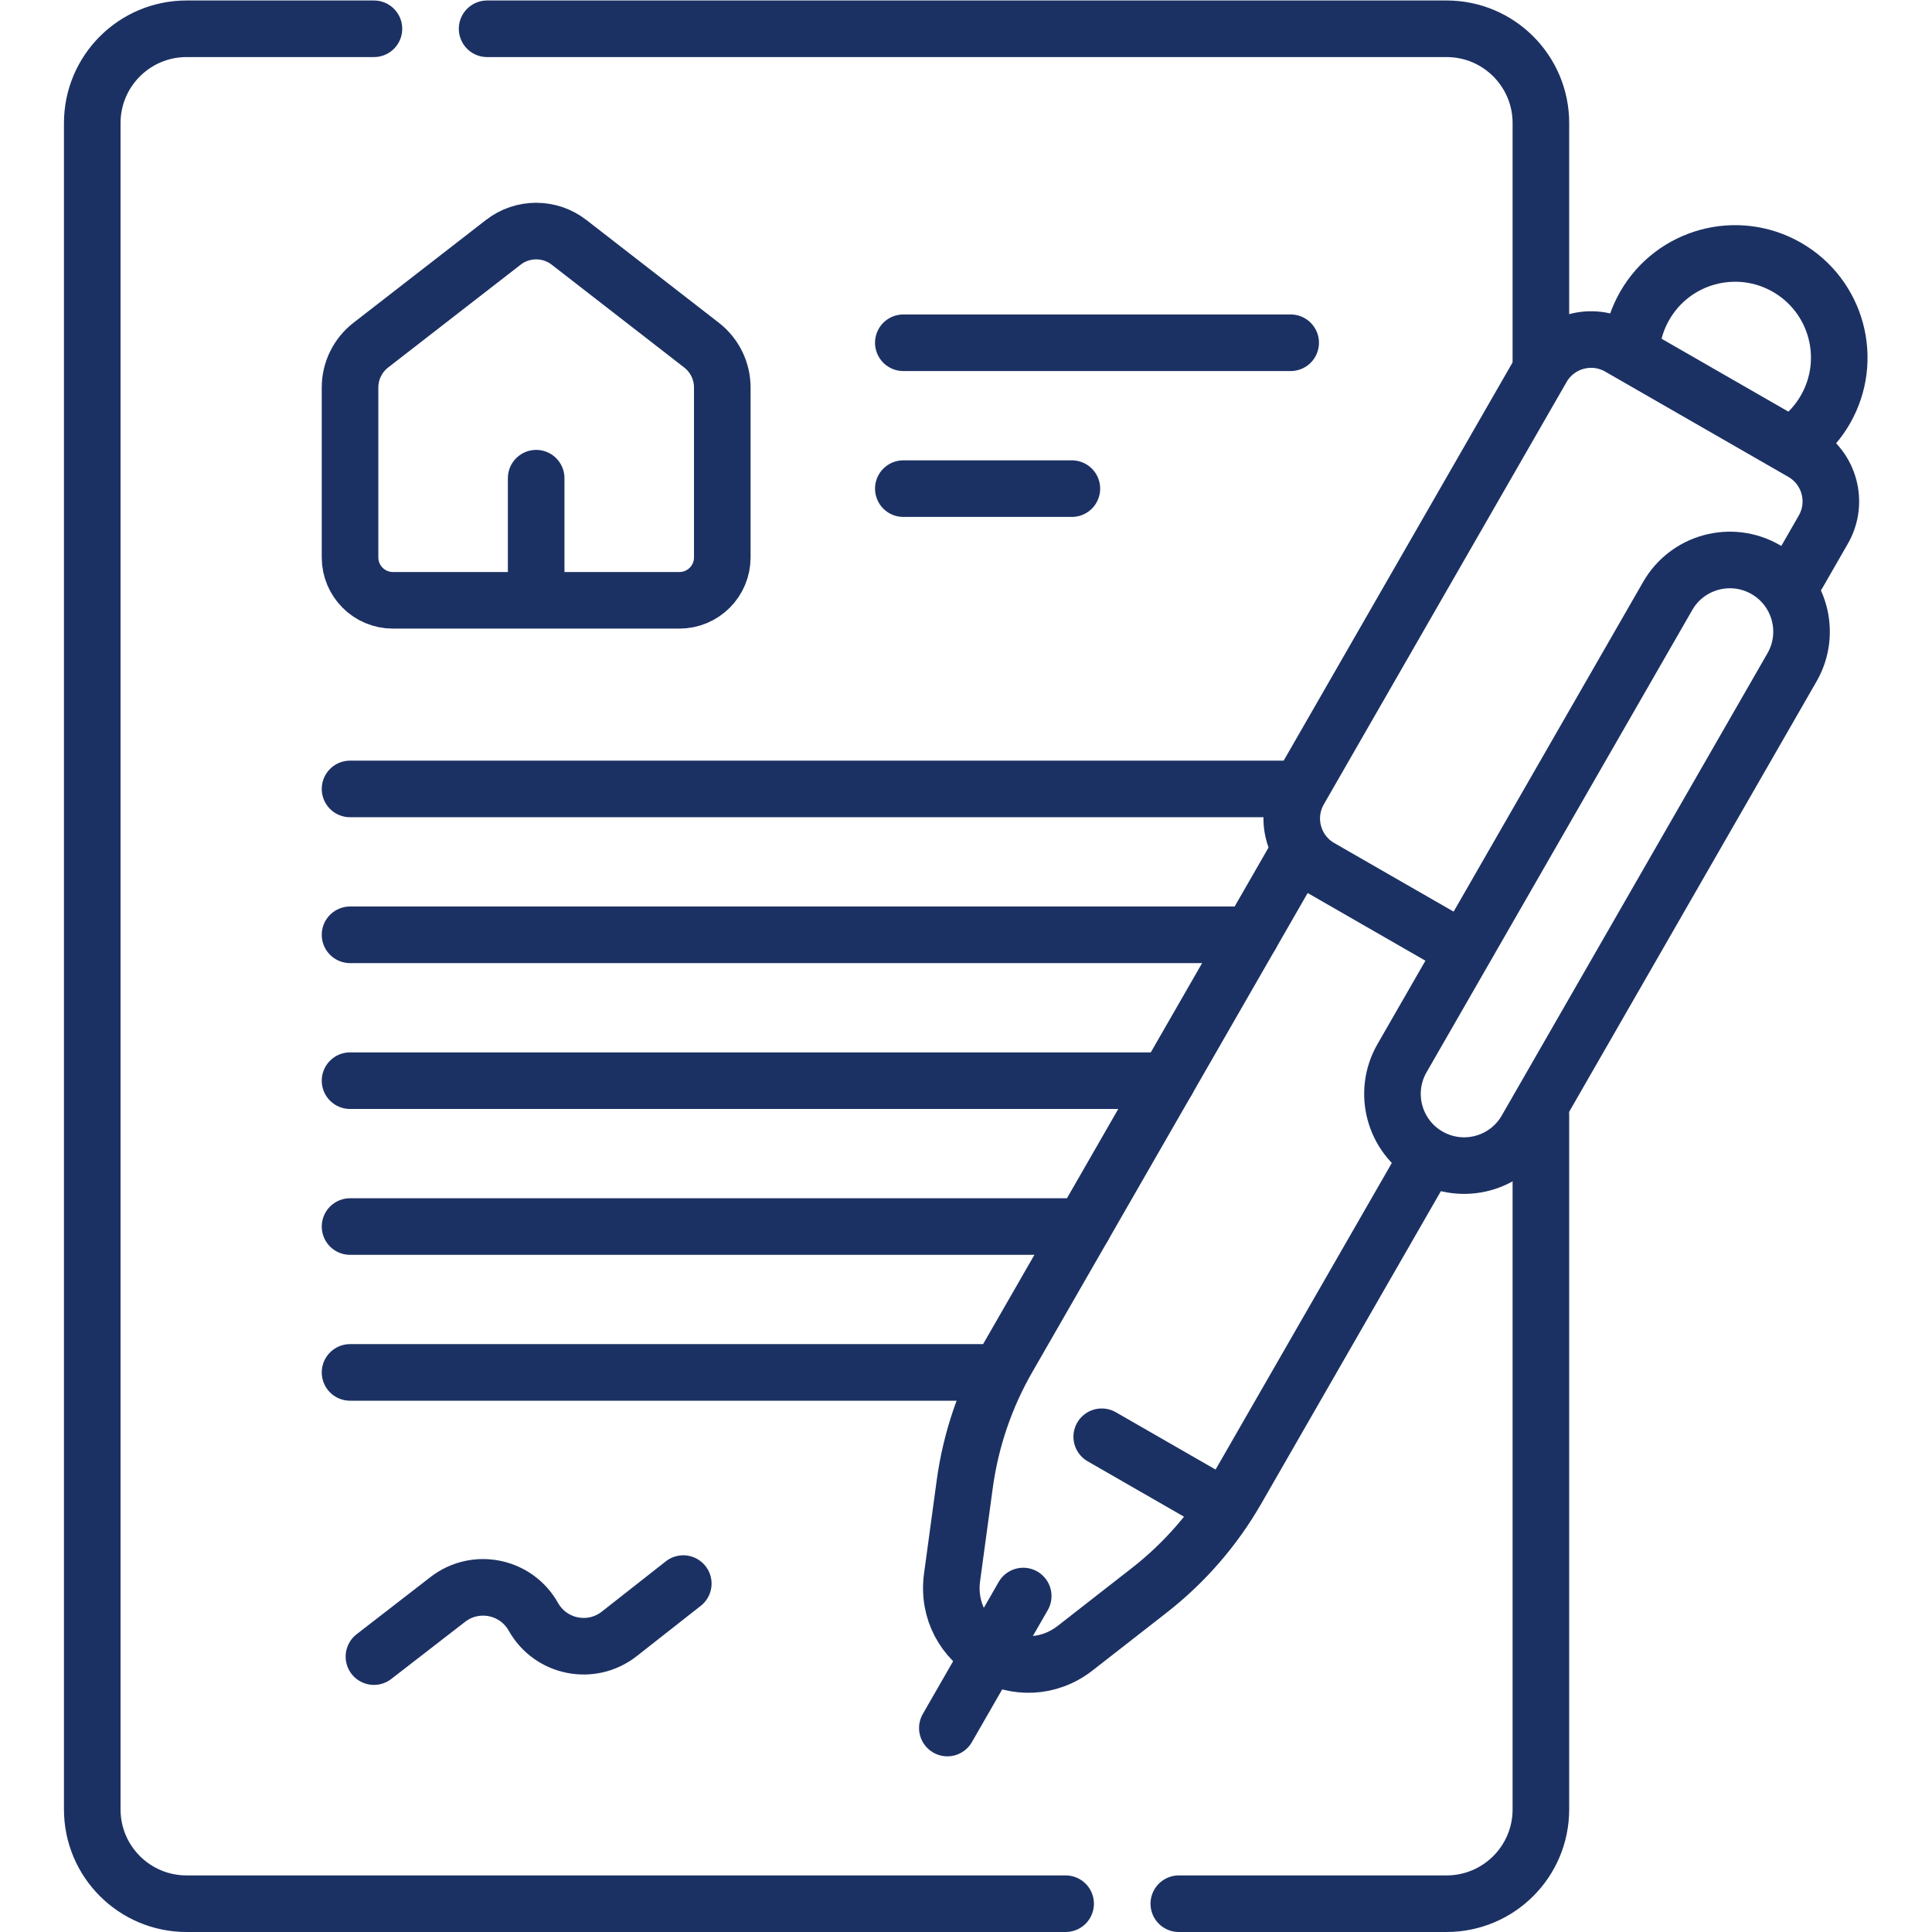
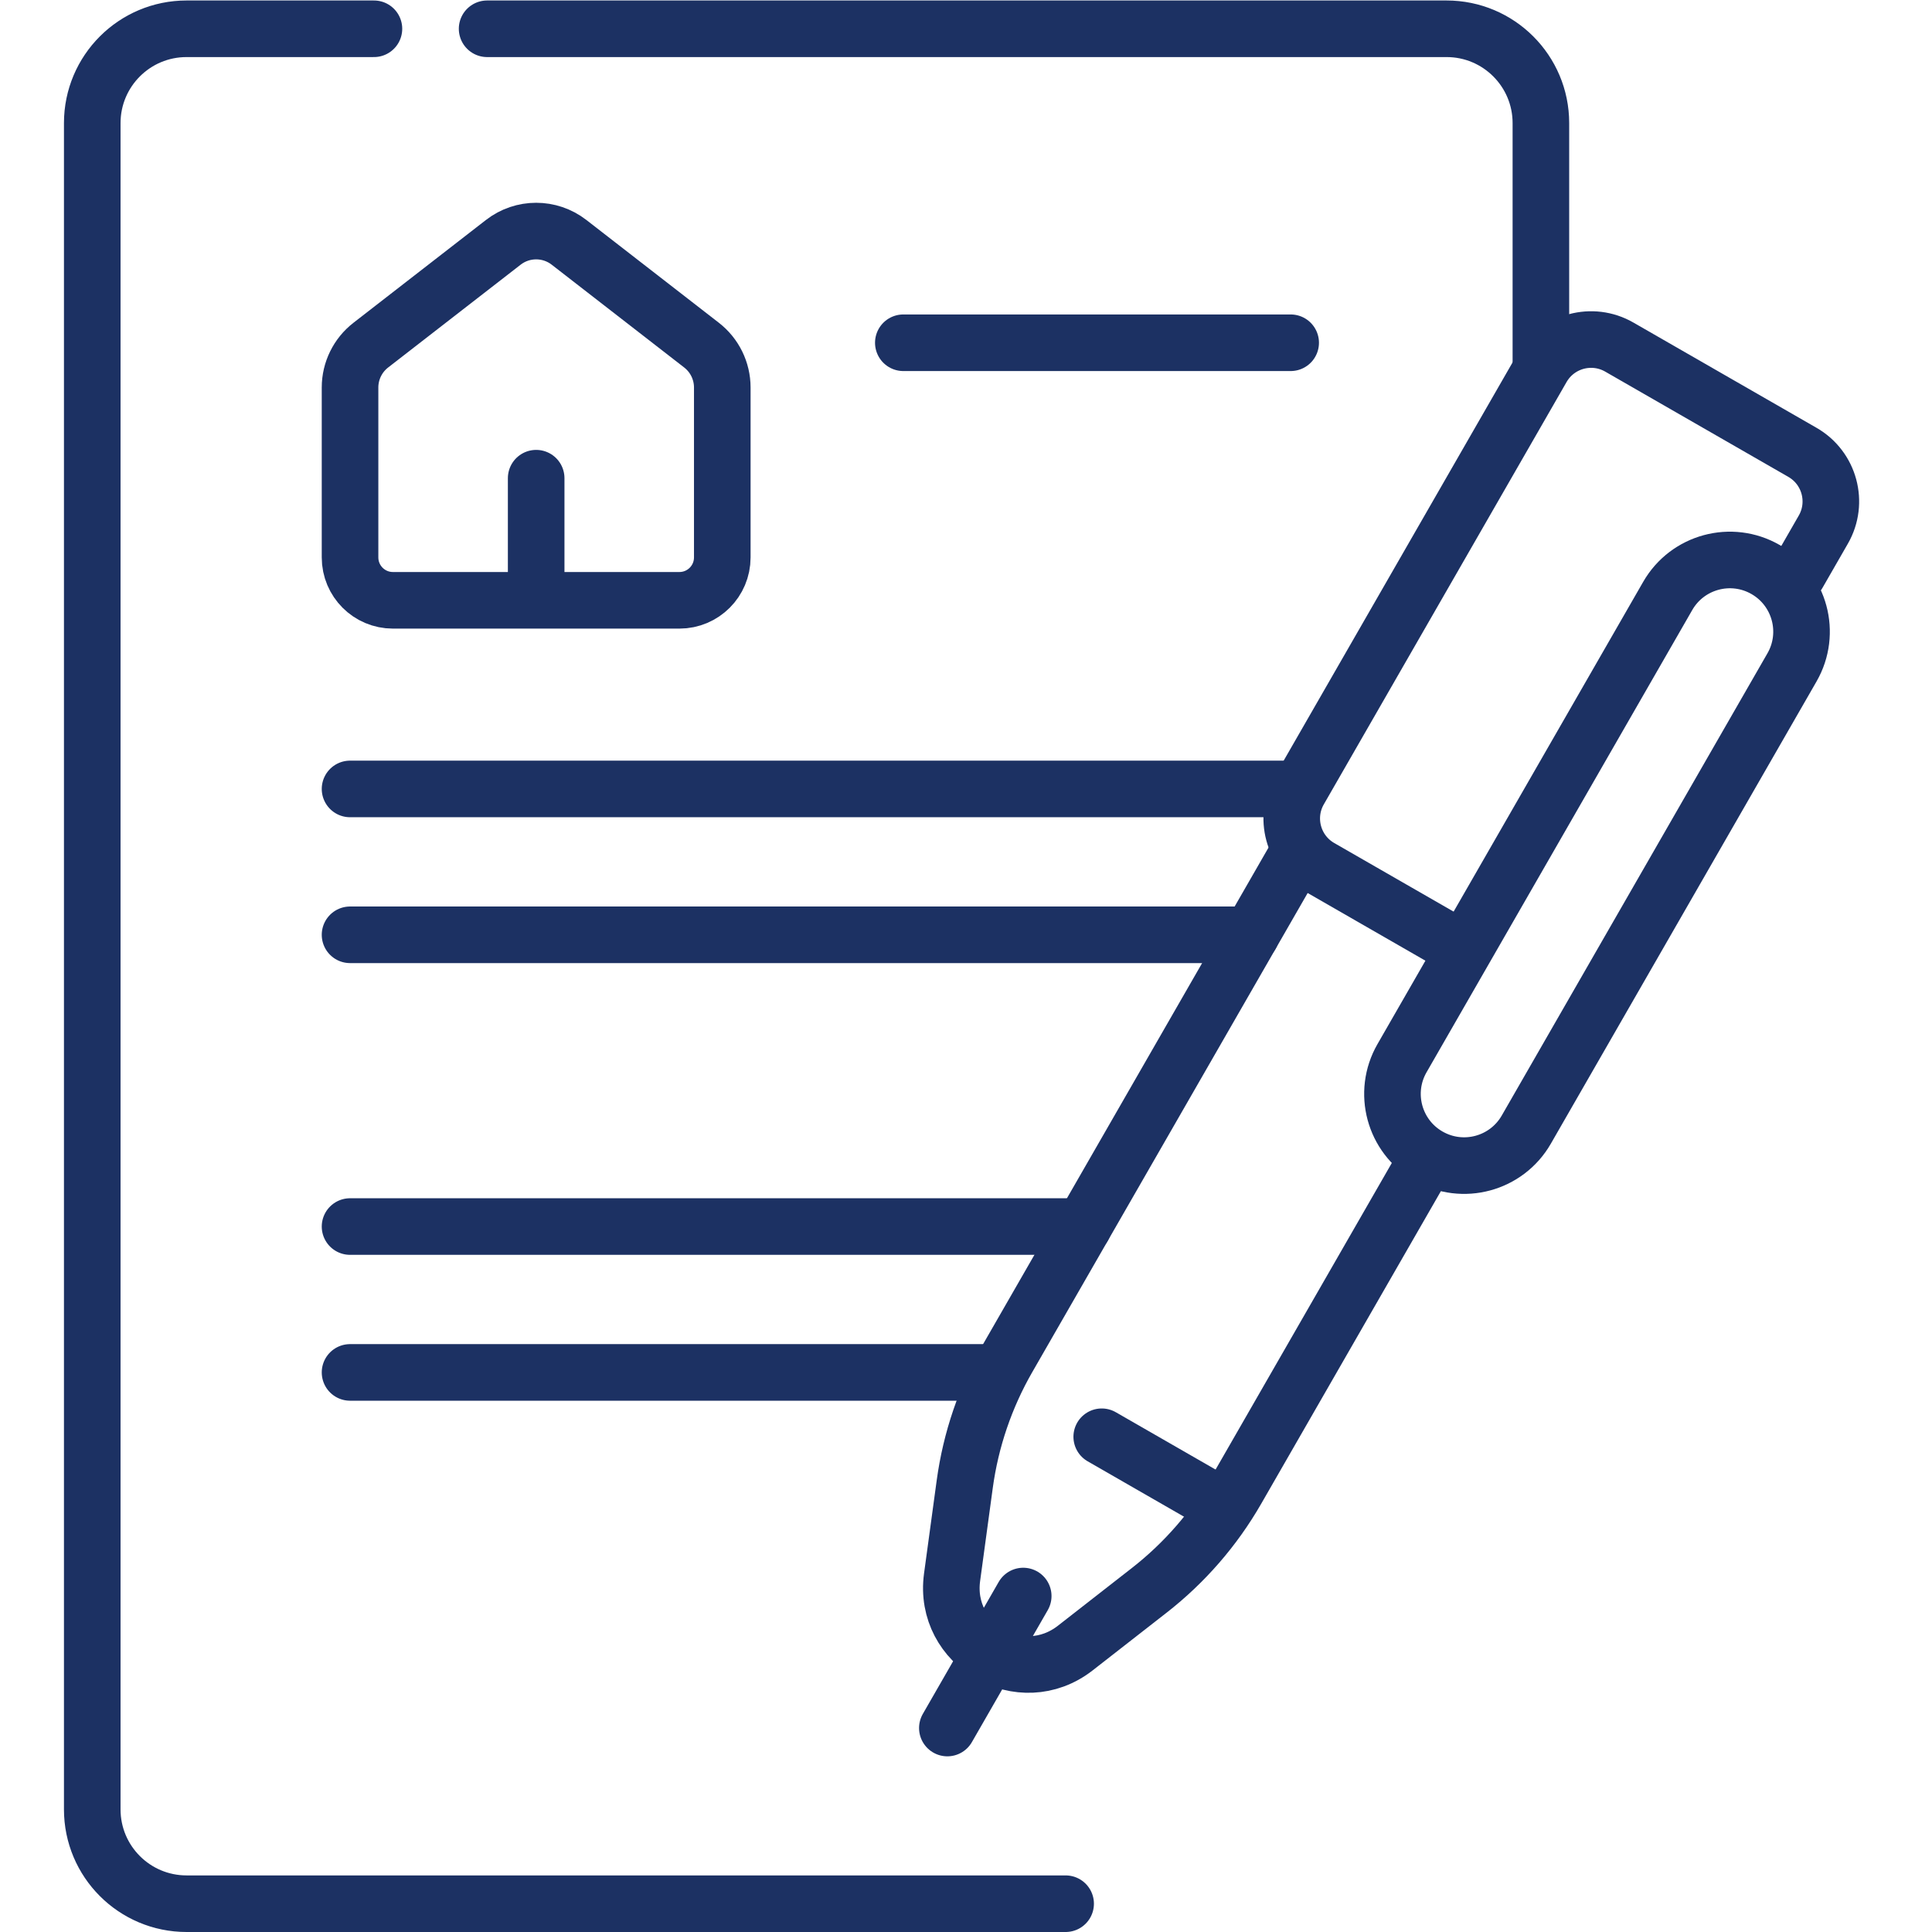
<svg xmlns="http://www.w3.org/2000/svg" version="1.1" id="svg3909" xml:space="preserve" width="682.667" height="682.667" viewBox="0 0 682.667 682.667">
  <defs id="defs3913">
    <clipPath clipPathUnits="userSpaceOnUse" id="clipPath3923">
      <path d="M 0,512 H 512 V 0 H 0 Z" id="path3921" />
    </clipPath>
  </defs>
  <g id="g3915" transform="matrix(1.333,0,0,-1.333,0,682.667)">
    <g id="g3917">
      <g id="g3919" clip-path="url(#clipPath3923)">
        <g id="g3925" transform="translate(180.095,353)">
          <path d="m 0,0 h -75.939 c -6.278,0 -11.368,5.089 -11.368,11.367 V 56.41 c 0,4.391 2.031,8.536 5.5,11.229 l 35.124,27.253 c 5.127,3.979 12.298,3.979 17.426,0 L 5.866,67.639 c 3.47,-2.693 5.5,-6.838 5.5,-11.229 V 11.367 C 11.366,5.089 6.277,0 0,0 Z" style="fill:none;stroke:#1C3163;stroke-width:15;stroke-linecap:round;stroke-linejoin:round;stroke-miterlimit:10;stroke-dasharray:none;stroke-opacity:1" id="path3927" />
        </g>
        <g id="g3929" transform="translate(142.126,354.33)">
          <path d="M 0,0 V 31.042" style="fill:none;stroke:#1C3163;stroke-width:15;stroke-linecap:round;stroke-linejoin:round;stroke-miterlimit:10;stroke-dasharray:none;stroke-opacity:1" id="path3931" />
        </g>
        <g id="g3933" transform="translate(239.45,421.272)">
          <path d="M 0,0 H 102.677" style="fill:none;stroke:#1C3163;stroke-width:15;stroke-linecap:round;stroke-linejoin:round;stroke-miterlimit:10;stroke-dasharray:none;stroke-opacity:1" id="path3935" />
        </g>
        <g id="g3937" transform="translate(239.45,382.604)">
-           <path d="M 0,0 H 44.677" style="fill:none;stroke:#1C3163;stroke-width:15;stroke-linecap:round;stroke-linejoin:round;stroke-miterlimit:10;stroke-dasharray:none;stroke-opacity:1" id="path3939" />
-         </g>
+           </g>
        <g id="g3941" transform="translate(92.789,303)">
          <path d="M 0,0 H 249.338" style="fill:none;stroke:#1C3163;stroke-width:15;stroke-linecap:round;stroke-linejoin:round;stroke-miterlimit:10;stroke-dasharray:none;stroke-opacity:1" id="path3943" />
        </g>
        <g id="g3945" transform="translate(92.789,264.334)">
          <path d="M 0,0 H 238.826" style="fill:none;stroke:#1C3163;stroke-width:15;stroke-linecap:round;stroke-linejoin:round;stroke-miterlimit:10;stroke-dasharray:none;stroke-opacity:1" id="path3947" />
        </g>
        <g id="g3949" transform="translate(92.789,225.667)">
-           <path d="M 0,0 H 216.6" style="fill:none;stroke:#1C3163;stroke-width:15;stroke-linecap:round;stroke-linejoin:round;stroke-miterlimit:10;stroke-dasharray:none;stroke-opacity:1" id="path3951" />
-         </g>
+           </g>
        <g id="g3953" transform="translate(92.789,187)">
          <path d="M 0,0 H 194.374" style="fill:none;stroke:#1C3163;stroke-width:15;stroke-linecap:round;stroke-linejoin:round;stroke-miterlimit:10;stroke-dasharray:none;stroke-opacity:1" id="path3955" />
        </g>
        <g id="g3957" transform="translate(92.789,148.333)">
          <path d="M 0,0 H 170.782" style="fill:none;stroke:#1C3163;stroke-width:15;stroke-linecap:round;stroke-linejoin:round;stroke-miterlimit:10;stroke-dasharray:none;stroke-opacity:1" id="path3959" />
        </g>
        <g id="g3961" transform="translate(99.122,72.999)">
-           <path d="m 0,0 19.576,15.156 c 7.38,5.714 18.112,3.537 22.684,-4.599 l 0.001,-0.001 C 46.854,2.381 57.657,0.231 65.03,6.024 L 82,19.358" style="fill:none;stroke:#1C3163;stroke-width:15;stroke-linecap:round;stroke-linejoin:round;stroke-miterlimit:10;stroke-dasharray:none;stroke-opacity:1" id="path3963" />
-         </g>
+           </g>
        <g id="g3965" transform="translate(432.591,421.272)">
-           <path d="m 0,0 c 0.484,3.363 1.601,6.692 3.397,9.818 7.6,13.221 24.479,17.778 37.701,10.179 13.221,-7.601 17.778,-24.479 10.178,-37.701 -1.693,-2.945 -3.846,-5.461 -6.318,-7.508" style="fill:none;stroke:#1C3163;stroke-width:15;stroke-linecap:round;stroke-linejoin:round;stroke-miterlimit:10;stroke-dasharray:none;stroke-opacity:1" id="path3967" />
-         </g>
+           </g>
        <g id="g3969" transform="translate(271.233,89.056)">
          <path d="M 0,0 -20.112,-34.989" style="fill:none;stroke:#1C3163;stroke-width:15;stroke-linecap:round;stroke-linejoin:round;stroke-miterlimit:10;stroke-dasharray:none;stroke-opacity:1" id="path3971" />
        </g>
        <g id="g3973" transform="translate(377.188,203.154)">
          <path d="m 0,0 -49.381,-85.908 c -5.921,-10.301 -13.783,-19.358 -23.15,-26.667 l -19.622,-15.31 c -14.38,-11.22 -35.119,0.701 -32.661,18.774 l 3.354,24.661 c 1.602,11.773 5.47,23.125 11.391,33.426 l 76.687,133.415" style="fill:none;stroke:#1C3163;stroke-width:15;stroke-linecap:round;stroke-linejoin:round;stroke-miterlimit:10;stroke-dasharray:none;stroke-opacity:1" id="path3975" />
        </g>
        <g id="g3977" transform="translate(292.043,131.276)">
          <path d="M 0,0 31.921,-18.348" style="fill:none;stroke:#1C3163;stroke-width:15;stroke-linecap:round;stroke-linejoin:round;stroke-miterlimit:10;stroke-dasharray:none;stroke-opacity:1" id="path3979" />
        </g>
        <g id="g3981" transform="translate(385.901,261.491)">
          <path d="m 0,0 -35.964,20.672 c -7.182,4.129 -9.658,13.298 -5.529,20.48 l 64.35,111.952 c 4.129,7.182 13.298,9.658 20.481,5.529 l 48.551,-27.907 c 7.181,-4.128 9.657,-13.298 5.529,-20.48 L 90.667,98.502" style="fill:none;stroke:#1C3163;stroke-width:15;stroke-linecap:round;stroke-linejoin:round;stroke-miterlimit:10;stroke-dasharray:none;stroke-opacity:1" id="path3983" />
        </g>
        <g id="g3985" transform="translate(378.643,205.684)">
          <path d="M 0,0 V 0 C -9.098,5.229 -12.233,16.843 -7.004,25.94 L 63.43,148.475 c 5.229,9.096 16.842,12.232 25.94,7.003 9.097,-5.229 12.233,-16.843 7.003,-25.939 L 25.939,7.004 C 20.71,-2.093 9.097,-5.229 0,0 Z" style="fill:none;stroke:#1C3163;stroke-width:15;stroke-linecap:round;stroke-linejoin:round;stroke-miterlimit:10;stroke-dasharray:none;stroke-opacity:1" id="path3987" />
        </g>
        <g id="g3989" transform="translate(129.122,504.5)">
          <path d="m 0,0 h 254.333 c 13.807,0 25,-11.193 25,-25 v -64.905" style="fill:none;stroke:#1C3163;stroke-width:15;stroke-linecap:round;stroke-linejoin:miter;stroke-miterlimit:10;stroke-dasharray:none;stroke-opacity:1" id="path3991" />
        </g>
        <g id="g3993" transform="translate(282.474,7.5)">
          <path d="m 0,0 h -233.02 c -13.807,0 -25,11.193 -25,25 v 447 c 0,13.807 11.193,25 25,25 h 49.667" style="fill:none;stroke:#1C3163;stroke-width:15;stroke-linecap:round;stroke-linejoin:miter;stroke-miterlimit:10;stroke-dasharray:none;stroke-opacity:1" id="path3995" />
        </g>
        <g id="g3997" transform="translate(408.455,216.591)">
-           <path d="m 0,0 v -184.091 c 0,-13.807 -11.193,-25 -25,-25 h -70.98" style="fill:none;stroke:#1C3163;stroke-width:15;stroke-linecap:round;stroke-linejoin:miter;stroke-miterlimit:10;stroke-dasharray:none;stroke-opacity:1" id="path3999" />
-         </g>
+           </g>
      </g>
    </g>
  </g>
</svg>